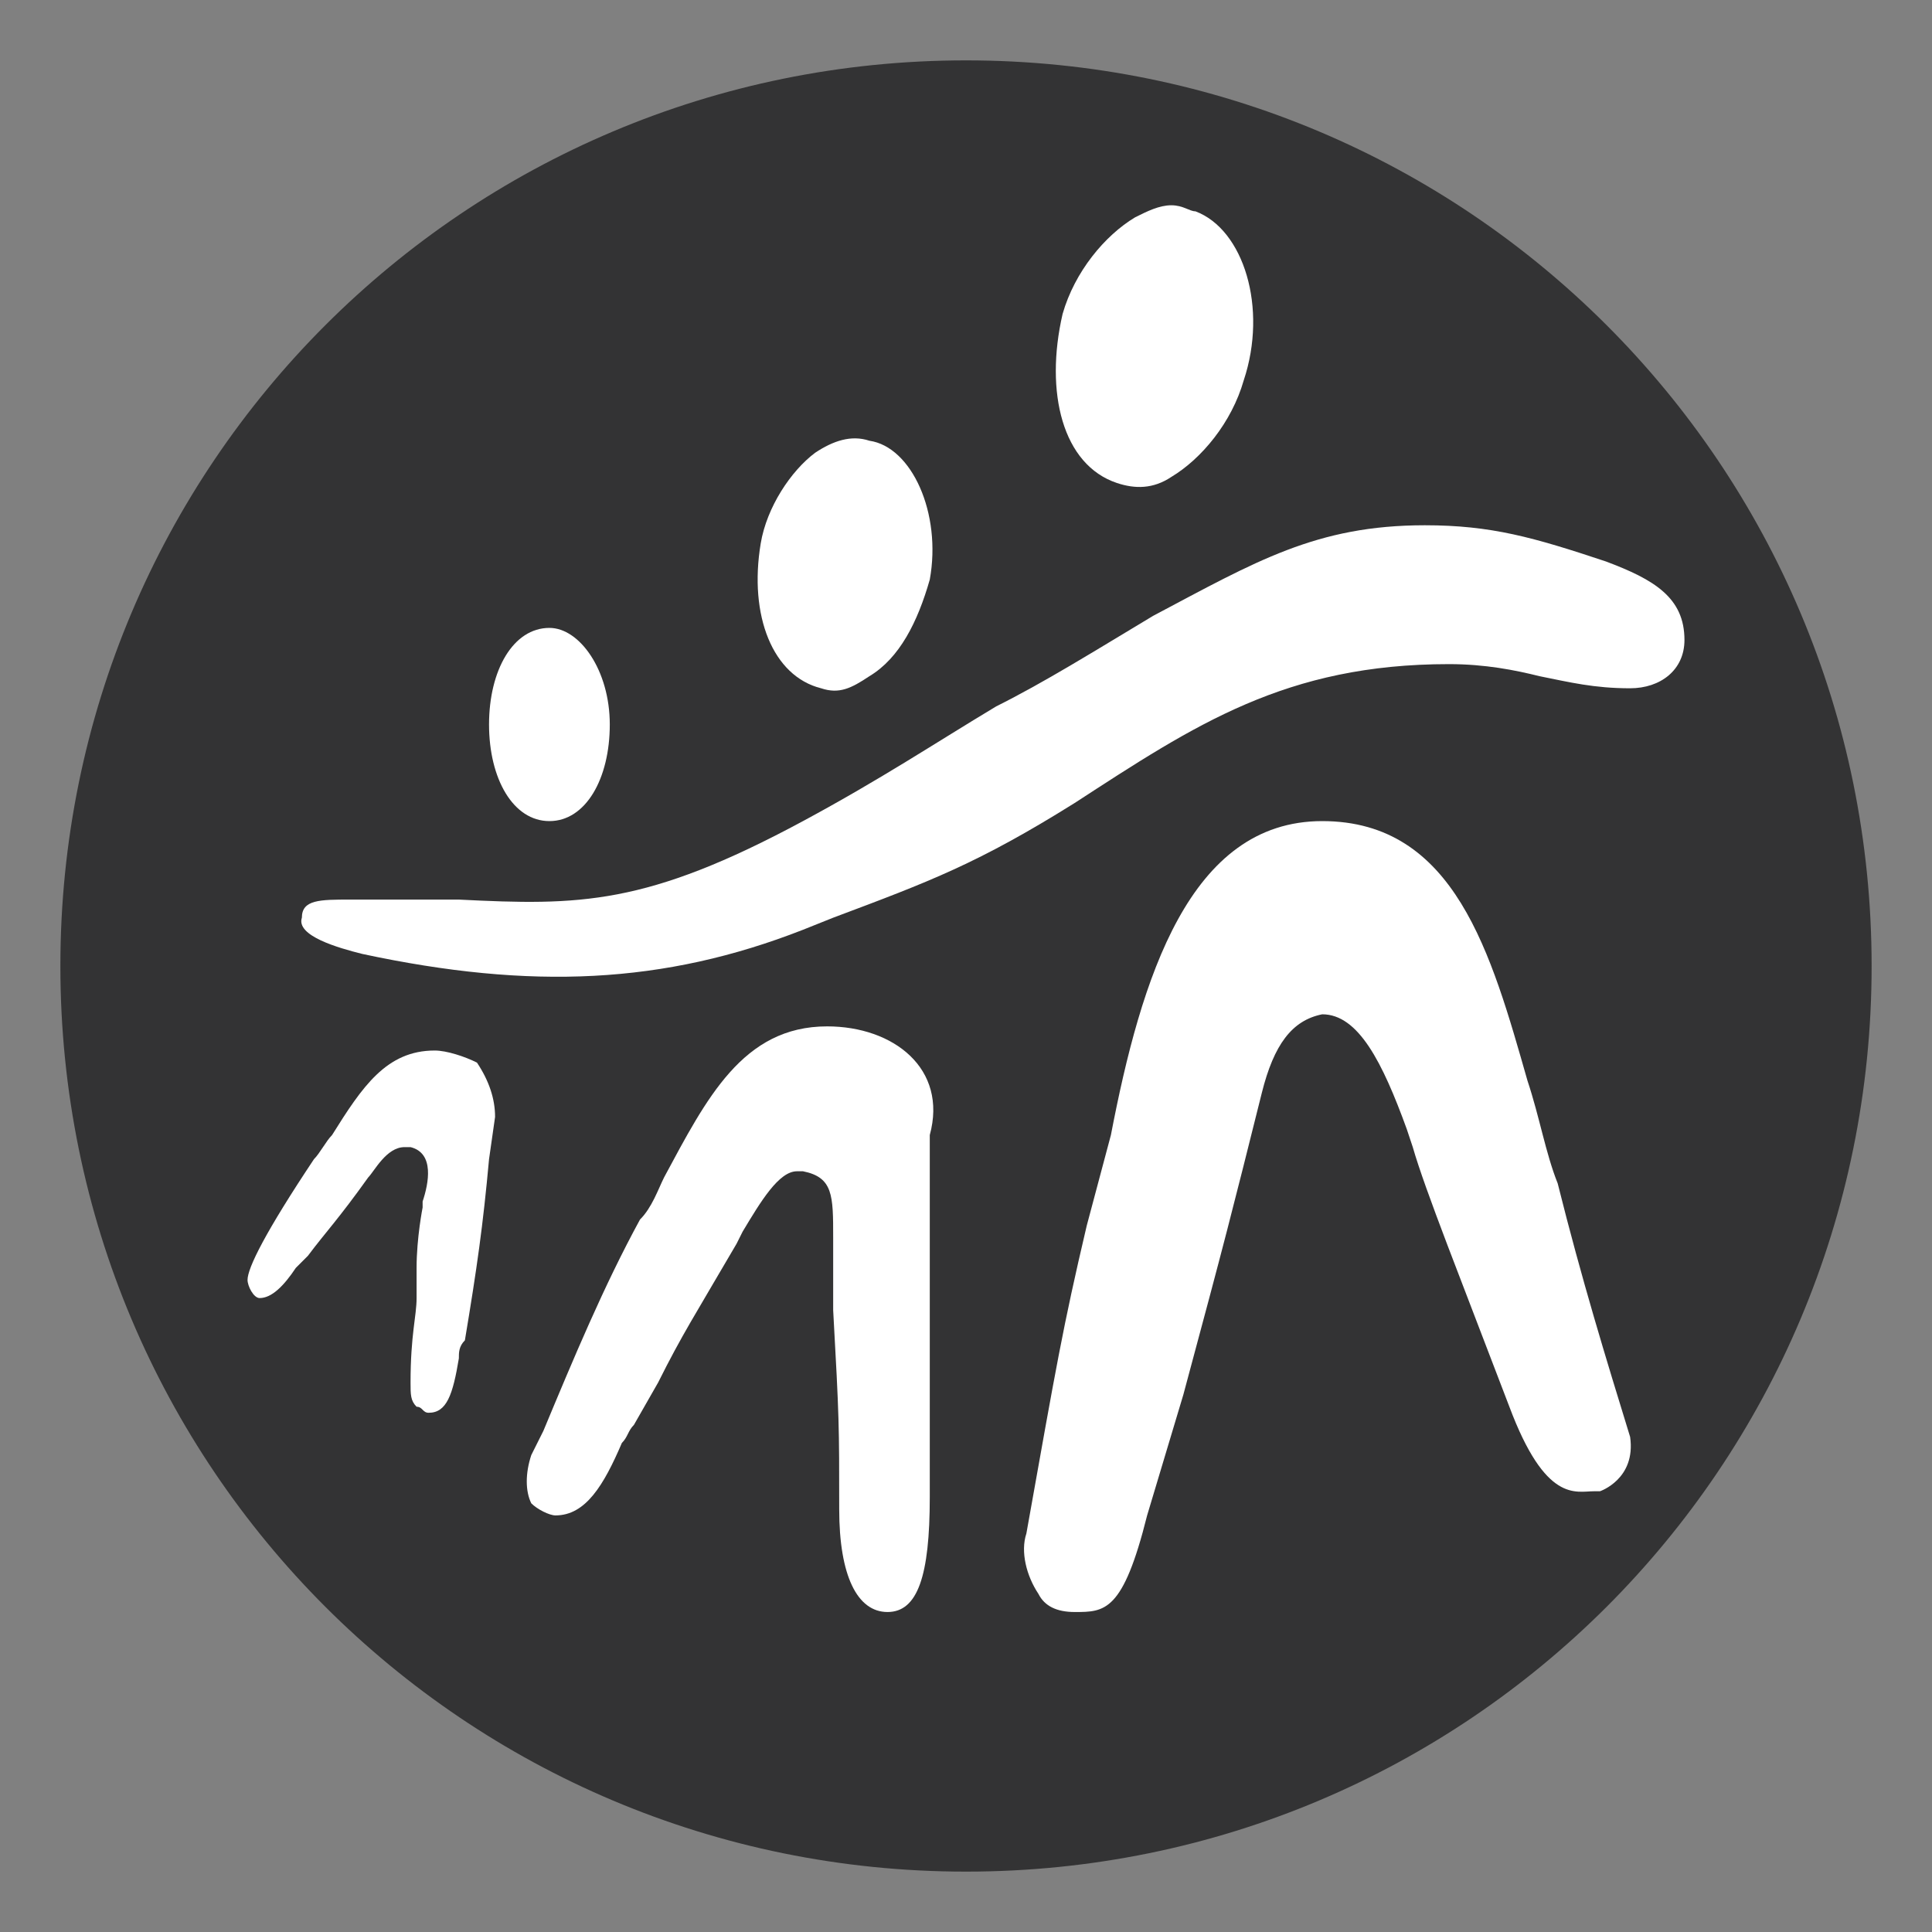
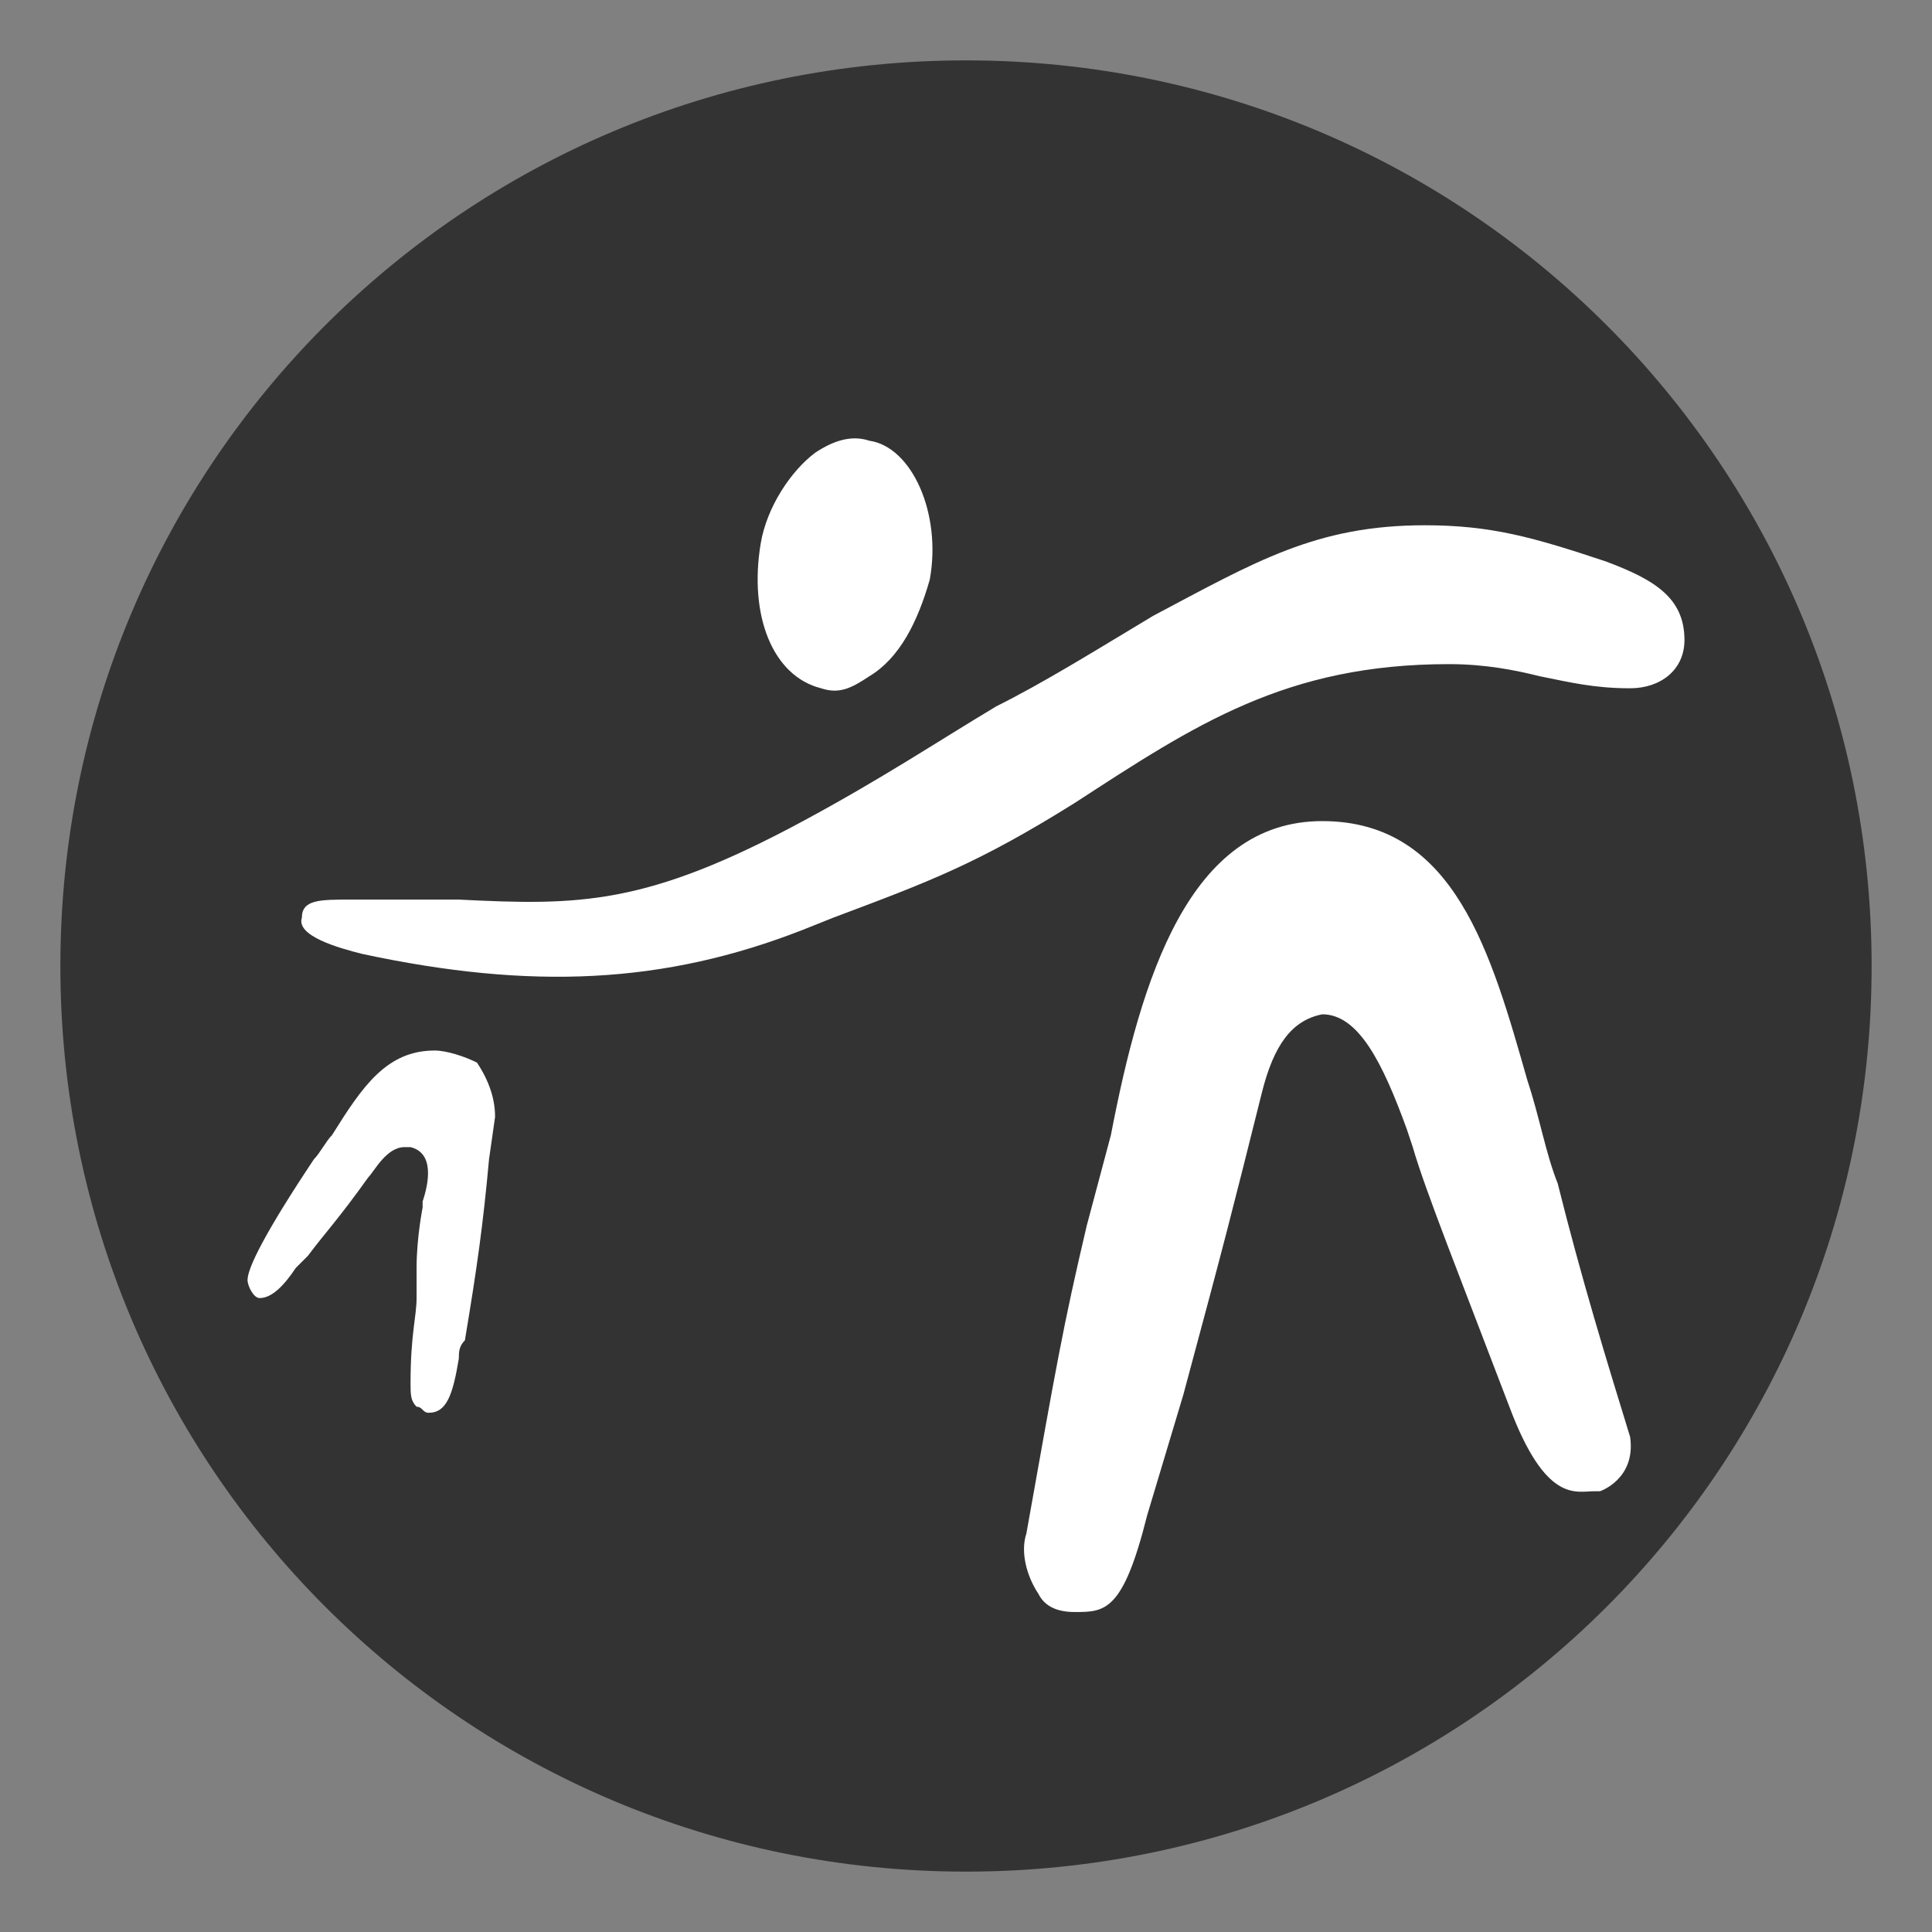
<svg xmlns="http://www.w3.org/2000/svg" version="1.1" id="Layer_1" x="0px" y="0px" viewBox="0 0 32 32" style="enable-background:new 0 0 32 32;" xml:space="preserve">
  <rect x="0" y="0" width="32" height="32" fill="#808080" stroke="none" />
  <style type="text/css">
	.st0{fill:#333334;}
	.st1{fill:#FFFFFF;}
</style>
  <path class="st0" d="M16,31L16,31C7.7,31,1,24.3,1,16v0C1,7.7,7.7,1,16,1h0c8.3,0,15,6.7,15,15v0C31,24.3,24.3,31,16,31z" />
  <path class="st1" d="M25.8,19.6c-0.2-0.5-0.3-1.1-0.5-1.7c-0.6-2.1-1.2-4.3-3.4-4.3c0,0,0,0,0,0c-2.2,0-3,2.6-3.5,5.2L18,20.3  c-0.4,1.7-0.5,2.3-1,5.1c-0.1,0.3,0,0.7,0.2,1c0.1,0.2,0.3,0.3,0.6,0.3c0.5,0,0.8,0,1.2-1.6l0.6-2c0.7-2.6,0.8-3,1.3-5  c0.2-0.8,0.5-1.2,1-1.3c0,0,0,0,0,0c0.6,0,1,0.8,1.4,1.9l0.1,0.3c0.2,0.7,0.8,2.2,1.6,4.3c0.6,1.6,1.1,1.4,1.4,1.4l0.1,0  c0,0,0.6-0.2,0.5-0.9C26.6,22.5,26.2,21.2,25.8,19.6z" />
-   <path class="st1" d="M13.7,17c-1.4,0-2,1.2-2.7,2.5c-0.1,0.2-0.2,0.5-0.4,0.7C10,21.3,9.5,22.5,9,23.7l-0.2,0.4  c-0.1,0.3-0.1,0.6,0,0.8c0.1,0.1,0.3,0.2,0.4,0.2c0.5,0,0.8-0.5,1.1-1.2c0.1-0.1,0.1-0.2,0.2-0.3l0.4-0.7c0.4-0.8,0.6-1.1,1.3-2.3  l0.1-0.2c0.3-0.5,0.6-1,0.9-1c0,0,0.1,0,0.1,0c0.5,0.1,0.5,0.4,0.5,1.1c0,0.2,0,0.4,0,0.6l0,0.6c0.1,1.8,0.1,1.9,0.1,3.3  c0,1.1,0.3,1.7,0.8,1.7c0.5,0,0.7-0.6,0.7-1.9l0-6C15.7,17.7,14.8,17,13.7,17z" />
  <path class="st1" d="M7.2,17.4c-0.8,0-1.2,0.6-1.7,1.4c-0.1,0.1-0.2,0.3-0.3,0.4c-0.8,1.2-1.1,1.8-1.1,2c0,0.1,0.1,0.3,0.2,0.3  c0.2,0,0.4-0.2,0.6-0.5C4.9,21,5,20.9,5.1,20.8c0.3-0.4,0.5-0.6,1-1.3C6.2,19.4,6.4,19,6.7,19c0,0,0.1,0,0.1,0  c0.4,0.1,0.3,0.6,0.2,0.9l0,0.1c0,0-0.1,0.5-0.1,1l0,0.5c0,0.3-0.1,0.6-0.1,1.4c0,0.2,0,0.3,0.1,0.4c0.1,0,0.1,0.1,0.2,0.1  c0.3,0,0.4-0.3,0.5-0.9c0-0.1,0-0.2,0.1-0.3c0.2-1.2,0.3-1.9,0.4-3l0.1-0.7c0-0.3-0.1-0.6-0.3-0.9C7.7,17.5,7.4,17.4,7.2,17.4z" />
  <path class="st1" d="M26.6,9.3c-1.2-0.4-1.9-0.6-3-0.6c-1.8,0-2.8,0.6-4.5,1.5c-1,0.6-1.8,1.1-2.6,1.5c-1,0.6-1.9,1.2-3.2,1.9  c-2.6,1.4-3.7,1.4-5.7,1.3c-0.5,0-1.1,0-1.8,0c-0.5,0-0.8,0-0.8,0.3c-0.1,0.3,0.6,0.5,1,0.6c2.8,0.6,5,0.5,7.3-0.4l0.5-0.2  c1.6-0.6,2.4-0.9,4-1.9C19.8,12,21.3,11,24,11c0.6,0,1.1,0.1,1.5,0.2c0.5,0.1,0.9,0.2,1.5,0.2c0.5,0,0.9-0.3,0.9-0.8  C27.9,9.9,27.4,9.6,26.6,9.3z" />
-   <path class="st1" d="M9.1,13.6c0.6,0,1-0.7,1-1.6c0-0.9-0.5-1.6-1-1.6c-0.6,0-1,0.7-1,1.6C8.1,12.9,8.5,13.6,9.1,13.6z" />
  <path class="st1" d="M13.6,11.4c0.3,0.1,0.5,0,0.8-0.2c0.5-0.3,0.8-0.9,1-1.6c0.2-1.1-0.3-2.2-1-2.3c-0.3-0.1-0.6,0-0.9,0.2  c-0.4,0.3-0.8,0.9-0.9,1.5C12.4,10.2,12.8,11.2,13.6,11.4z" />
-   <path class="st1" d="M18.5,8c0.3,0.1,0.6,0.1,0.9-0.1c0.5-0.3,1-0.9,1.2-1.6c0.4-1.2,0-2.5-0.8-2.8c-0.1,0-0.2-0.1-0.4-0.1  c-0.2,0-0.4,0.1-0.6,0.2c-0.5,0.3-1,0.9-1.2,1.6l0,0C17.3,6.5,17.6,7.7,18.5,8z" />
  <g>
</g>
  <g>
</g>
  <g>
</g>
  <g>
</g>
  <g>
</g>
  <g>
</g>
</svg>